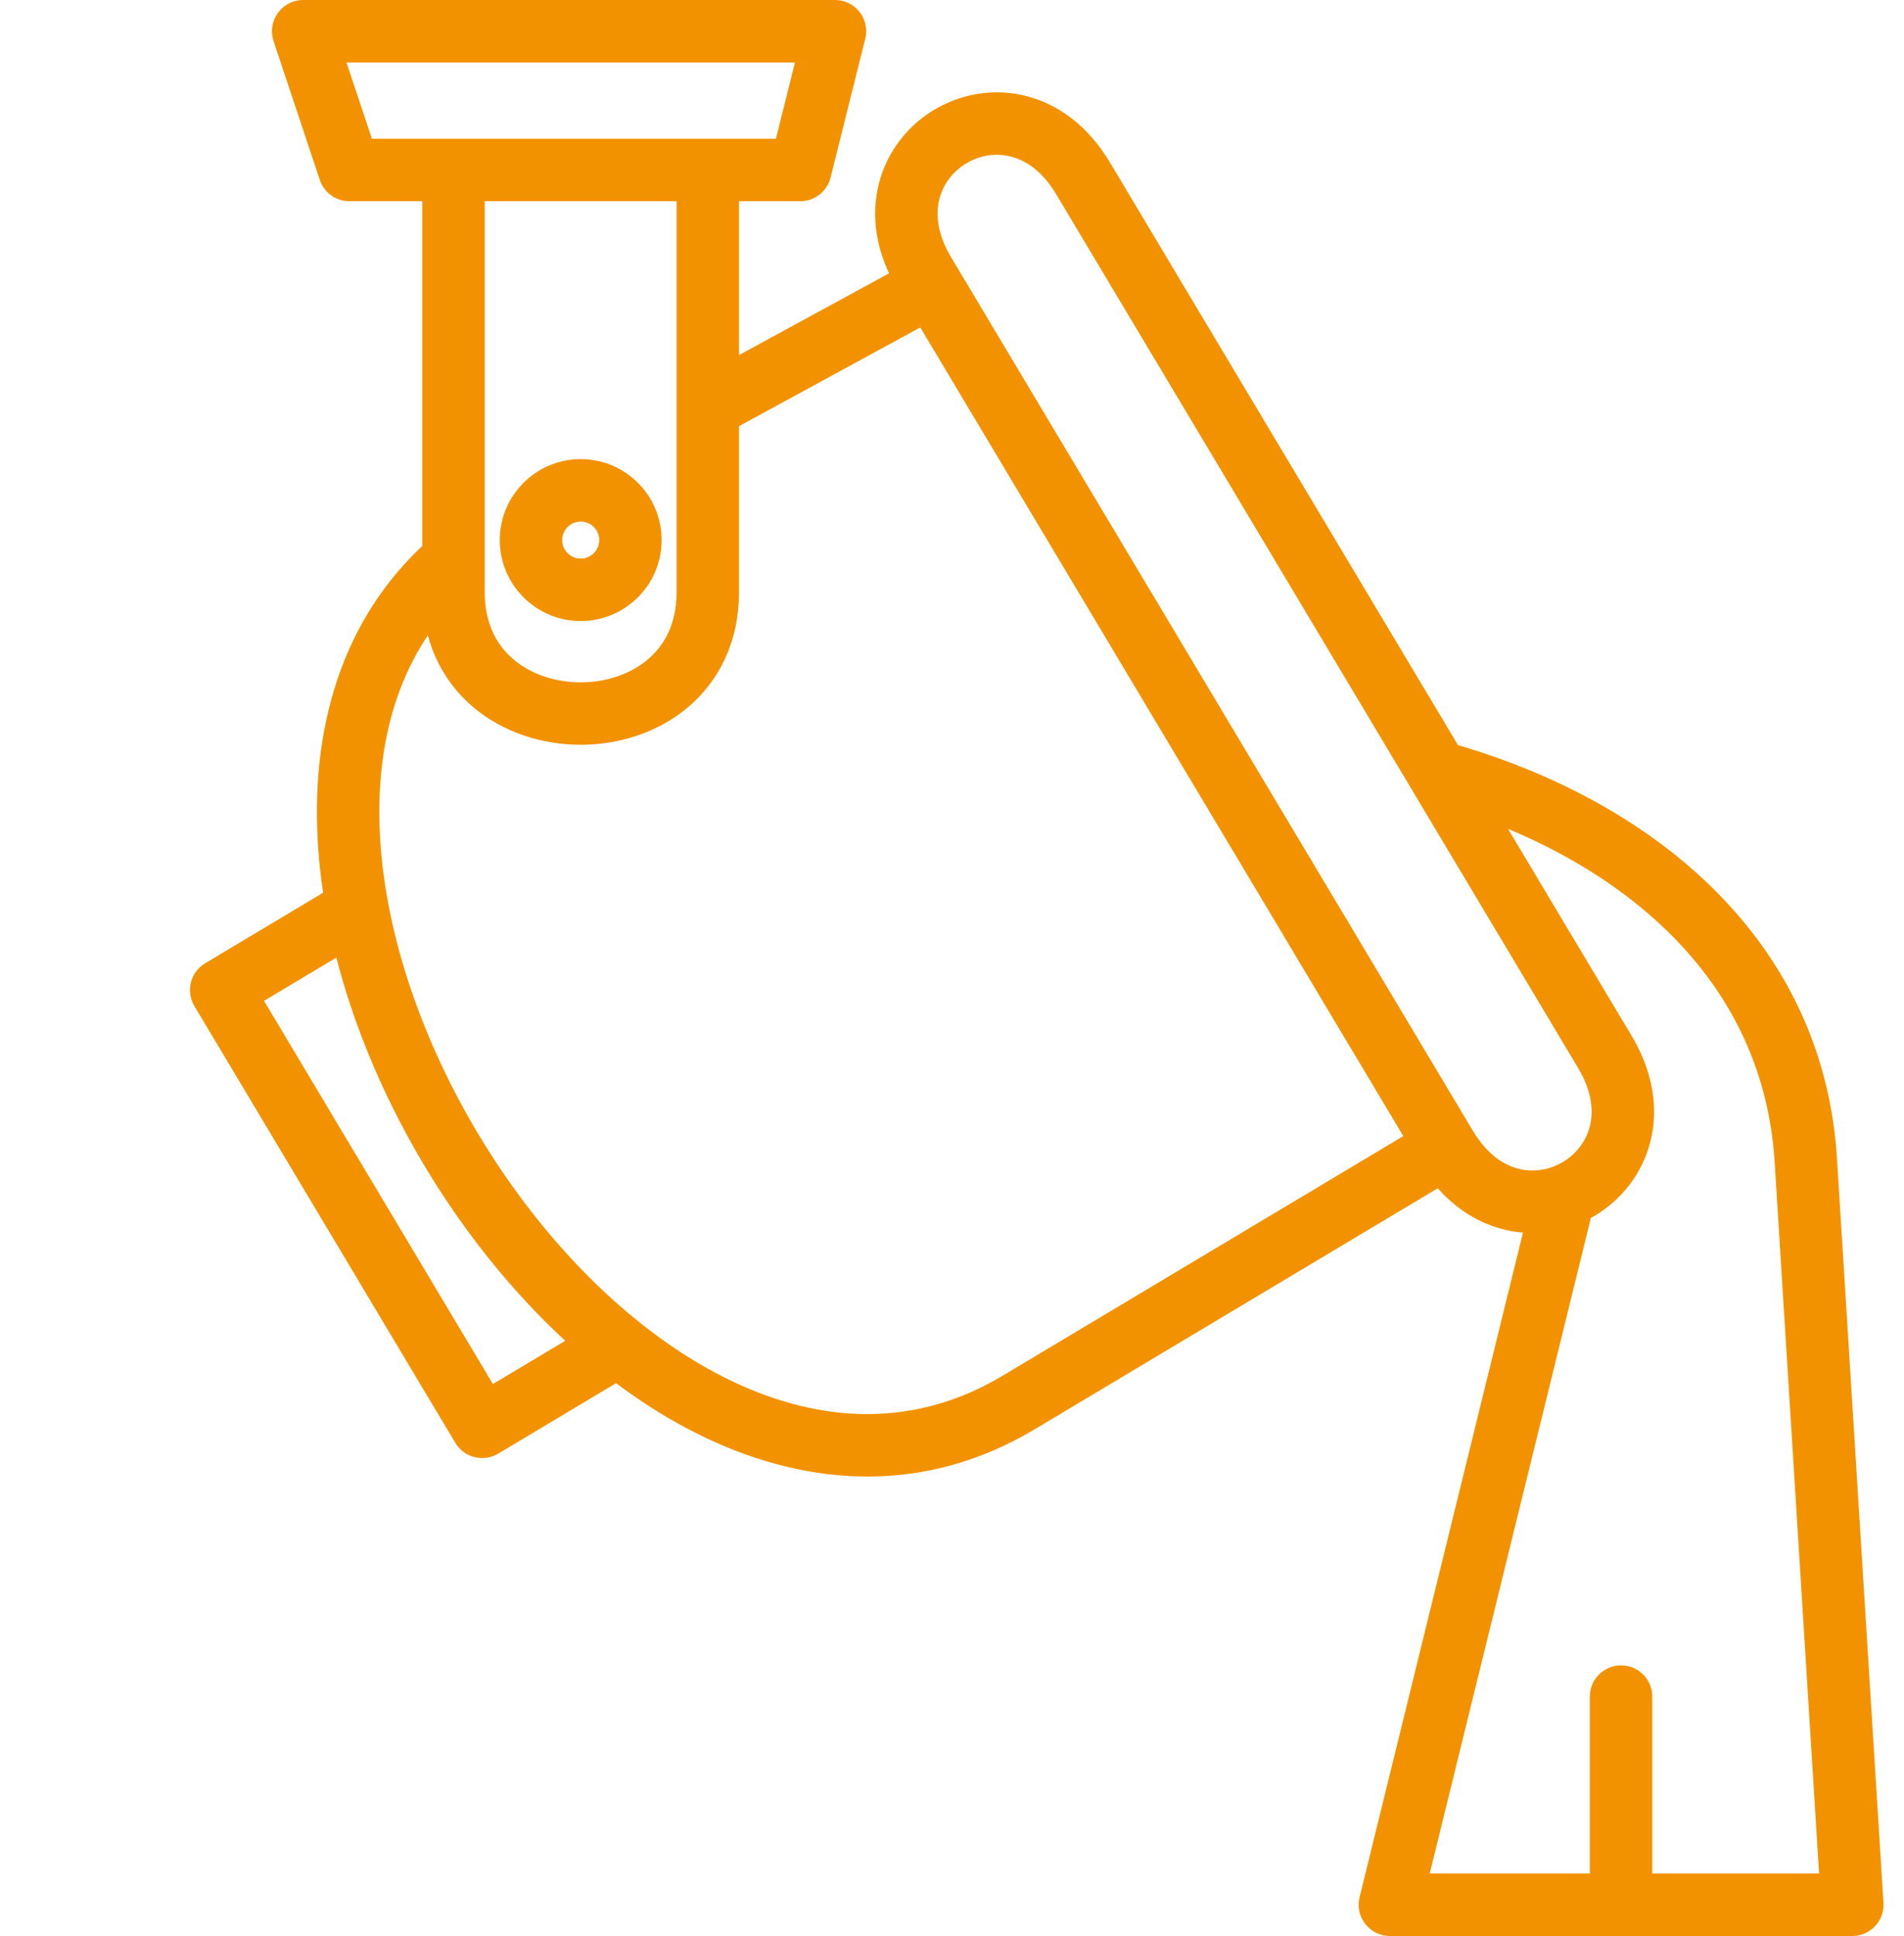
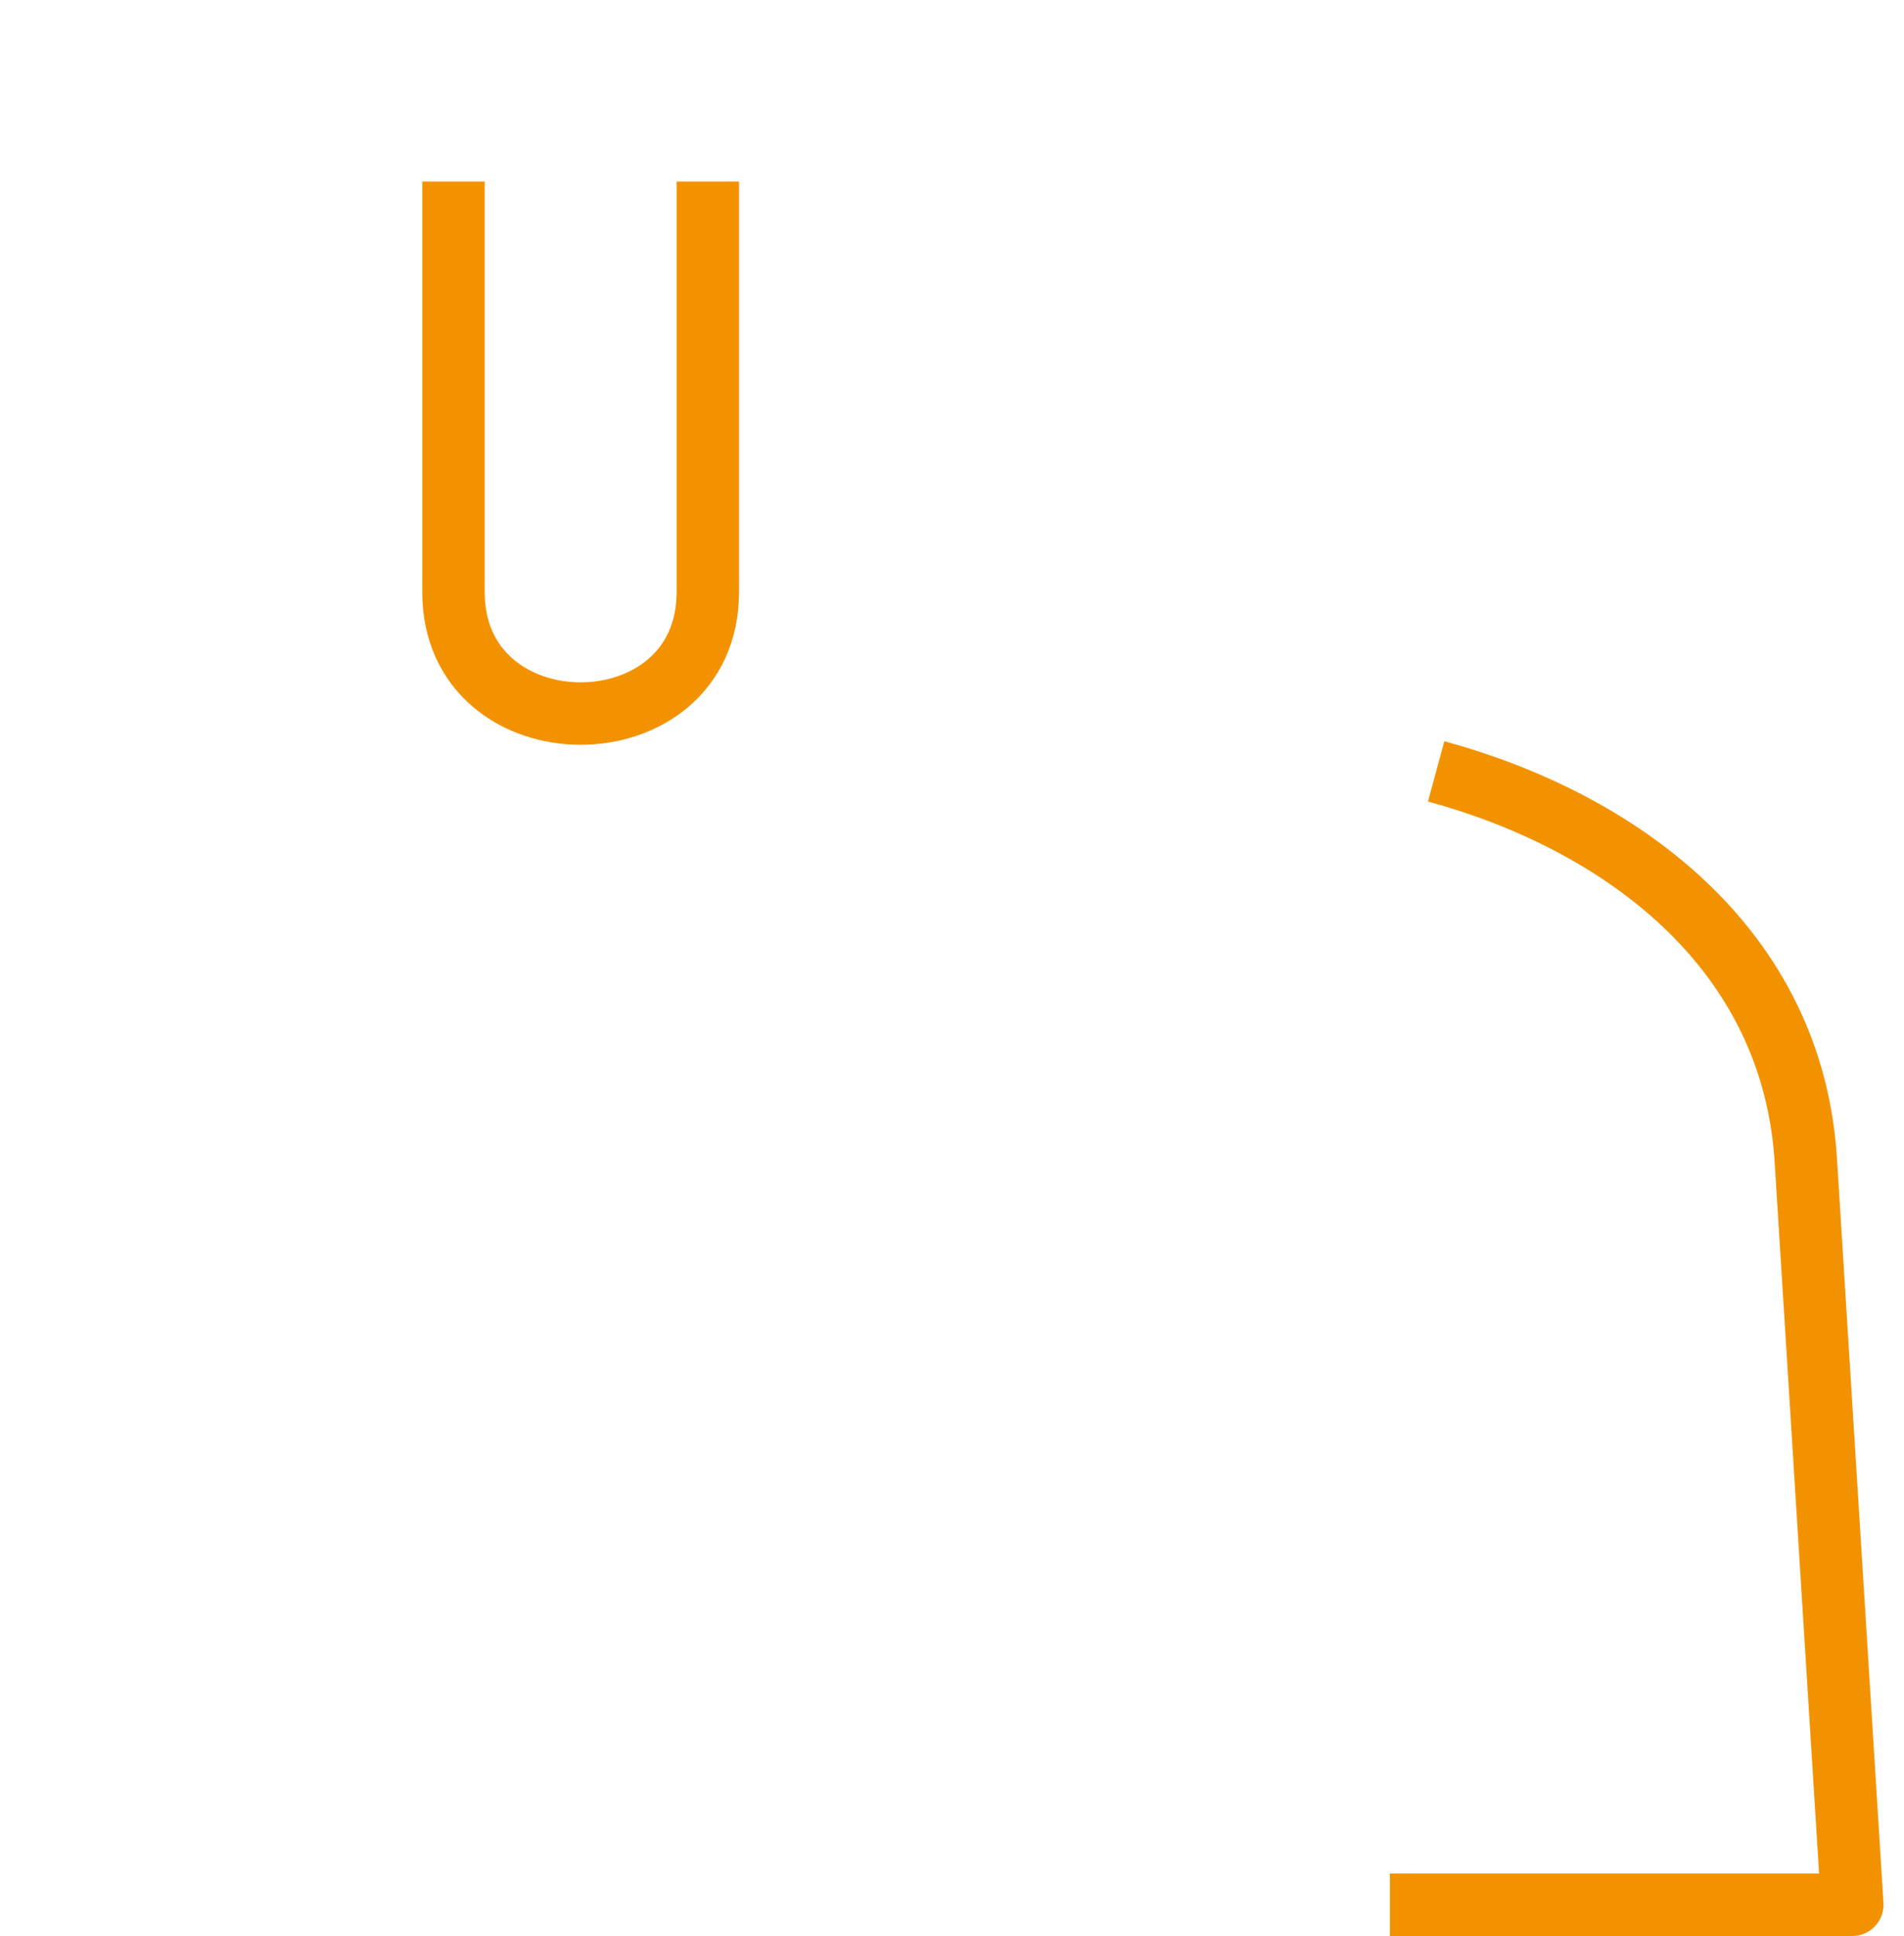
<svg xmlns="http://www.w3.org/2000/svg" width="61" height="62" viewBox="0 0 61 62" fill="none">
-   <path d="M26.75 1H9.713L11.194 5.444H25.639L26.75 1Z" stroke="#F39200" stroke-width="2" stroke-linejoin="round" />
  <path d="M14.529 5.815V18.96C14.529 24.149 22.677 24.149 22.677 18.96V5.815" stroke="#F39200" stroke-width="2" stroke-linejoin="round" />
-   <path d="M20.197 17.296C20.197 18.175 19.484 18.889 18.604 18.889C17.725 18.889 17.012 18.175 17.012 17.296C17.012 16.416 17.725 15.703 18.604 15.703C19.484 15.703 20.197 16.416 20.197 17.296Z" stroke="#F39200" stroke-width="2" />
-   <path d="M32.631 44.918L33.144 45.776L33.144 45.776L32.631 44.918ZM7.087 31.706L6.574 30.848C6.1 31.131 5.945 31.745 6.228 32.219L7.087 31.706ZM15.446 45.695L14.588 46.208C14.871 46.682 15.485 46.837 15.959 46.554L15.446 45.695ZM33.84 6.224L50.559 34.202L52.276 33.176L35.557 5.198L33.84 6.224ZM50.559 34.202C51.01 34.956 51.056 35.592 50.936 36.067C50.813 36.555 50.495 36.96 50.072 37.213C49.649 37.466 49.141 37.554 48.653 37.431C48.178 37.312 47.64 36.97 47.189 36.216L45.472 37.242C46.162 38.396 47.115 39.106 48.164 39.371C49.2 39.632 50.25 39.437 51.098 38.93C51.946 38.423 52.615 37.591 52.876 36.555C53.14 35.506 52.966 34.33 52.276 33.176L50.559 34.202ZM30.47 8.238C30.02 7.485 29.975 6.851 30.095 6.376C30.218 5.888 30.536 5.483 30.96 5.23C31.383 4.977 31.891 4.889 32.379 5.012C32.853 5.131 33.391 5.471 33.84 6.224L35.557 5.198C34.868 4.045 33.915 3.336 32.867 3.072C31.831 2.811 30.782 3.007 29.934 3.513C29.086 4.02 28.417 4.851 28.156 5.887C27.891 6.935 28.064 8.111 28.754 9.264L30.47 8.238ZM45.818 35.87L32.118 44.06L33.144 45.776L46.844 37.587L45.818 35.87ZM10.939 28.239L6.574 30.848L7.6 32.565L11.965 29.956L10.939 28.239ZM6.228 32.219L14.588 46.208L16.305 45.182L7.945 31.193L6.228 32.219ZM15.959 46.554L20.323 43.946L19.297 42.229L14.933 44.837L15.959 46.554ZM32.118 44.06C29.322 45.73 26.339 45.598 23.485 44.248C20.602 42.884 17.889 40.285 15.831 37.131C13.774 33.98 12.427 30.361 12.19 27.033C11.955 23.712 12.824 20.779 15.072 18.785L13.745 17.289C10.899 19.813 9.93 23.436 10.195 27.174C10.46 30.905 11.952 34.847 14.156 38.224C16.359 41.599 19.328 44.494 22.63 46.056C25.961 47.631 29.666 47.855 33.144 45.776L32.118 44.06ZM47.189 36.216L30.708 8.635L28.991 9.661L45.472 37.242L47.189 36.216ZM30.708 8.635L30.47 8.238L28.754 9.264L28.991 9.661L30.708 8.635ZM23.526 13.73L30.328 10.026L29.371 8.27L22.57 11.974L23.526 13.73Z" fill="#F39200" />
-   <path d="M46.011 24.704C51.755 26.263 57.492 30.259 57.863 37.297L59.344 61H44.529L50.085 38.408" stroke="#F39200" stroke-width="2" stroke-linejoin="round" />
-   <path d="M52.935 54.333C52.935 53.781 52.488 53.333 51.935 53.333C51.383 53.333 50.935 53.781 50.935 54.333L52.935 54.333ZM50.935 54.333L50.935 61L52.935 61L52.935 54.333L50.935 54.333Z" fill="#F39200" />
+   <path d="M46.011 24.704C51.755 26.263 57.492 30.259 57.863 37.297L59.344 61H44.529" stroke="#F39200" stroke-width="2" stroke-linejoin="round" />
</svg>